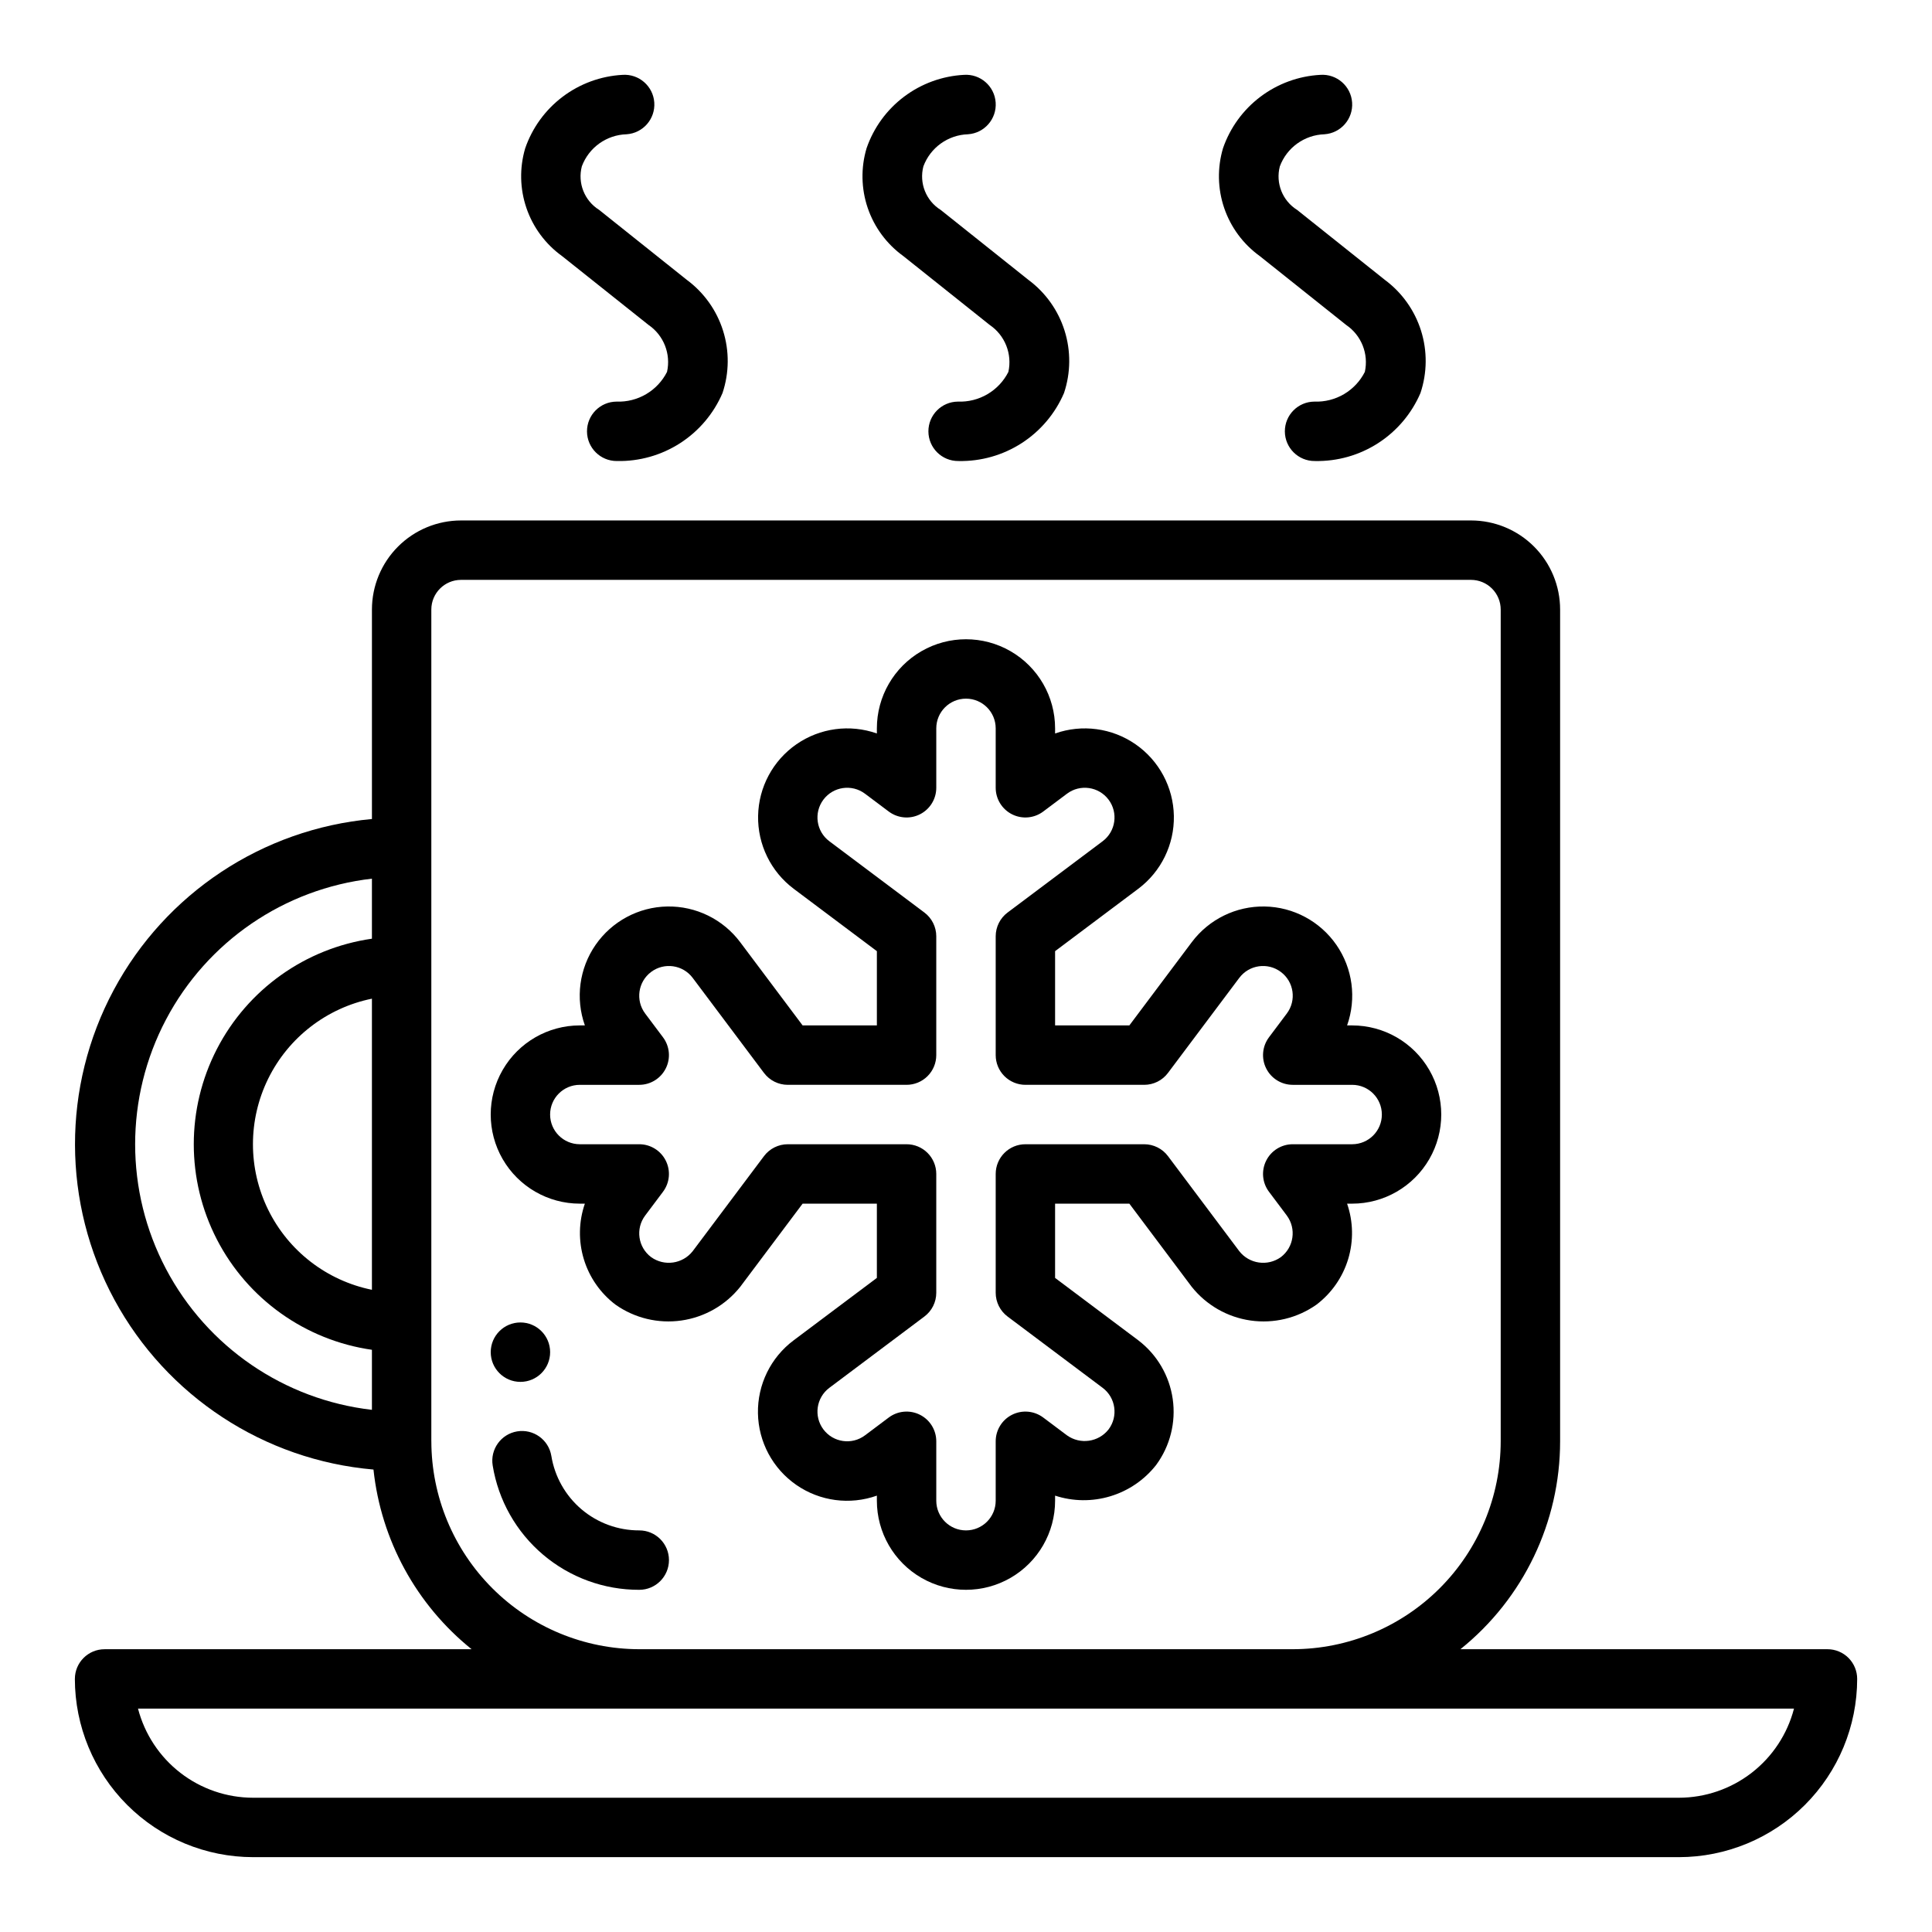
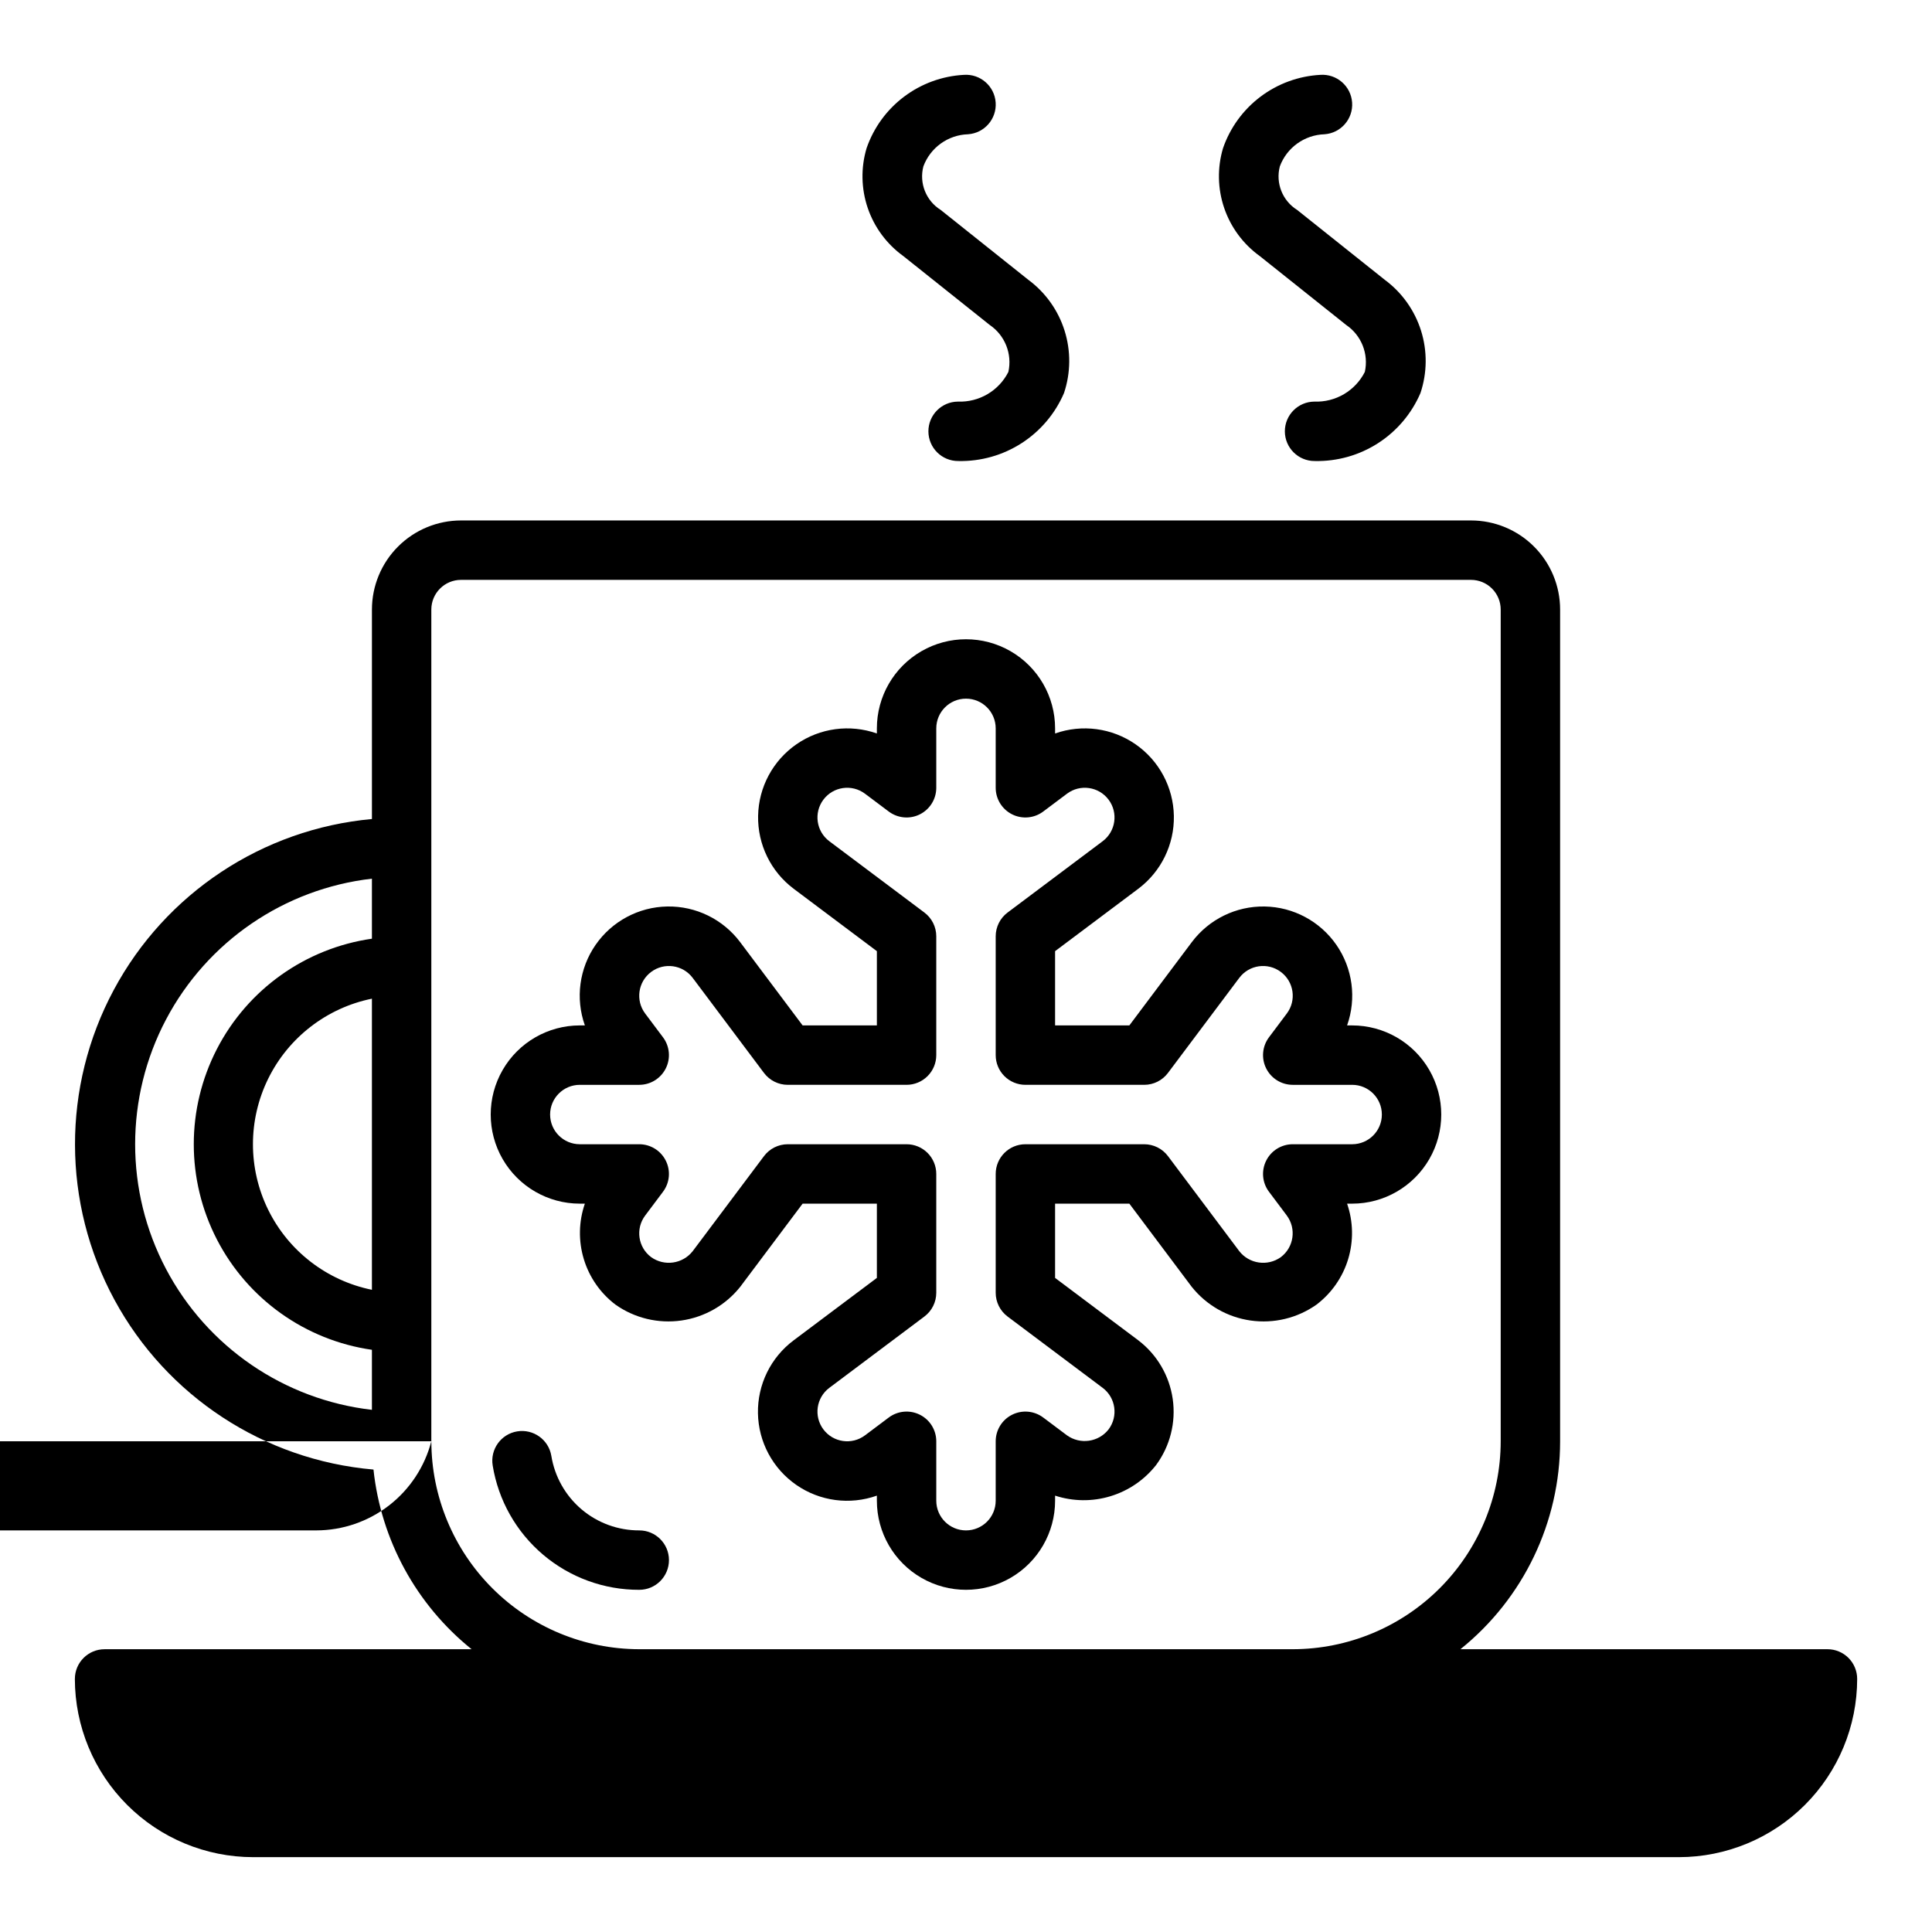
<svg xmlns="http://www.w3.org/2000/svg" fill="#000000" width="800px" height="800px" version="1.1" viewBox="144 144 512 512">
  <g>
-     <path d="m289.79 502.34c0 4.348-3.523 7.871-7.871 7.871-4.348 0-7.871-3.523-7.871-7.871 0-4.348 3.523-7.875 7.871-7.875 4.348 0 7.871 3.527 7.871 7.875" />
    <path d="m313.41 549.57c-5.598 0.02-11.02-1.961-15.293-5.578-4.269-3.621-7.109-8.645-8.008-14.172-0.711-4.293-4.762-7.195-9.055-6.488-4.289 0.711-7.195 4.762-6.484 9.055 1.496 9.211 6.231 17.586 13.352 23.621 7.117 6.035 16.156 9.336 25.488 9.309 4.348 0 7.871-3.527 7.871-7.875s-3.523-7.871-7.871-7.871z" />
-     <path d="m163.84 588.93c0.016 12.523 4.996 24.531 13.852 33.387 8.852 8.855 20.859 13.836 33.383 13.848h377.86c12.523-0.012 24.531-4.992 33.387-13.848s13.836-20.863 13.848-33.387c0-2.086-0.832-4.09-2.305-5.566-1.477-1.477-3.481-2.305-5.566-2.305h-97.27c16.699-13.418 26.414-33.684 26.418-55.105v-220.41c0-6.266-2.488-12.27-6.914-16.699-4.43-4.43-10.438-6.918-16.699-6.918h-267.65c-6.266 0-12.273 2.488-16.699 6.918-4.43 4.43-6.918 10.434-6.918 16.699v55.504c-28.98 2.641-54.695 19.668-68.434 45.32-13.742 25.652-13.668 56.496 0.191 82.082 13.863 25.586 39.656 42.492 68.652 44.996 1.996 18.699 11.355 35.832 26.008 47.617h-97.266c-4.348 0-7.875 3.523-7.875 7.871zm78.723-103.12c-11.957-2.43-22.109-10.262-27.492-21.211-5.383-10.949-5.383-23.777 0-34.727 5.383-10.945 15.535-18.781 27.492-21.211zm0-93.047c-17.625 2.531-32.934 13.43-41.09 29.254-8.16 15.824-8.16 34.617 0 50.438 8.156 15.824 23.465 26.727 41.09 29.254v15.91c-23.234-2.672-43.652-16.641-54.566-37.328-10.91-20.684-10.91-45.426 0-66.109 10.914-20.688 31.332-34.656 54.566-37.328zm15.742 133.19v-220.41c0-4.348 3.527-7.871 7.875-7.871h267.65c2.086 0 4.09 0.828 5.566 2.305s2.305 3.477 2.305 5.566v220.41c-0.016 14.609-5.828 28.617-16.16 38.949-10.328 10.328-24.336 16.141-38.945 16.156h-173.18c-14.609-0.016-28.617-5.828-38.945-16.156-10.332-10.332-16.141-24.34-16.16-38.949zm361.12 70.848v0.004c-1.754 6.754-5.699 12.734-11.219 17.008-5.519 4.273-12.297 6.598-19.277 6.606h-377.86c-6.981-0.008-13.758-2.332-19.277-6.606-5.516-4.273-9.461-10.254-11.219-17.008z" />
-     <path d="m307.4 250.43c-4.348 0.02-7.856 3.555-7.84 7.902 0.02 4.348 3.559 7.859 7.902 7.844h0.066c5.922 0.117 11.746-1.531 16.723-4.742 4.981-3.211 8.887-7.832 11.223-13.277 1.789-5.359 1.84-11.152 0.137-16.539-1.699-5.391-5.062-10.102-9.609-13.461l-23.223-18.531c-3.891-2.43-5.75-7.109-4.586-11.551 1.855-4.981 6.547-8.34 11.863-8.492 4.344-0.297 7.629-4.059 7.336-8.406-0.297-4.348-4.062-7.633-8.41-7.34-5.75 0.312-11.277 2.332-15.875 5.801-4.598 3.469-8.055 8.23-9.93 13.676-1.531 5.184-1.414 10.715 0.336 15.828 1.746 5.113 5.043 9.559 9.426 12.715l22.898 18.23 0.004 0.004c4.043 2.75 5.996 7.695 4.926 12.469-1.242 2.453-3.16 4.496-5.531 5.891-2.367 1.395-5.086 2.082-7.836 1.98z" />
+     <path d="m163.84 588.93c0.016 12.523 4.996 24.531 13.852 33.387 8.852 8.855 20.859 13.836 33.383 13.848h377.86c12.523-0.012 24.531-4.992 33.387-13.848s13.836-20.863 13.848-33.387c0-2.086-0.832-4.09-2.305-5.566-1.477-1.477-3.481-2.305-5.566-2.305h-97.27c16.699-13.418 26.414-33.684 26.418-55.105v-220.41c0-6.266-2.488-12.27-6.914-16.699-4.43-4.43-10.438-6.918-16.699-6.918h-267.65c-6.266 0-12.273 2.488-16.699 6.918-4.43 4.43-6.918 10.434-6.918 16.699v55.504c-28.98 2.641-54.695 19.668-68.434 45.32-13.742 25.652-13.668 56.496 0.191 82.082 13.863 25.586 39.656 42.492 68.652 44.996 1.996 18.699 11.355 35.832 26.008 47.617h-97.266c-4.348 0-7.875 3.523-7.875 7.871zm78.723-103.12c-11.957-2.43-22.109-10.262-27.492-21.211-5.383-10.949-5.383-23.777 0-34.727 5.383-10.945 15.535-18.781 27.492-21.211zm0-93.047c-17.625 2.531-32.934 13.43-41.09 29.254-8.16 15.824-8.16 34.617 0 50.438 8.156 15.824 23.465 26.727 41.09 29.254v15.91c-23.234-2.672-43.652-16.641-54.566-37.328-10.91-20.684-10.91-45.426 0-66.109 10.914-20.688 31.332-34.656 54.566-37.328zm15.742 133.19v-220.41c0-4.348 3.527-7.871 7.875-7.871h267.65c2.086 0 4.09 0.828 5.566 2.305s2.305 3.477 2.305 5.566v220.41c-0.016 14.609-5.828 28.617-16.16 38.949-10.328 10.328-24.336 16.141-38.945 16.156h-173.18c-14.609-0.016-28.617-5.828-38.945-16.156-10.332-10.332-16.141-24.34-16.16-38.949zv0.004c-1.754 6.754-5.699 12.734-11.219 17.008-5.519 4.273-12.297 6.598-19.277 6.606h-377.86c-6.981-0.008-13.758-2.332-19.277-6.606-5.516-4.273-9.461-10.254-11.219-17.008z" />
    <path d="m397.88 250.43c-4.348 0.02-7.859 3.555-7.844 7.902 0.02 4.348 3.559 7.859 7.906 7.844h0.07c5.926 0.121 11.754-1.527 16.734-4.738 4.981-3.207 8.891-7.836 11.227-13.281 1.793-5.359 1.844-11.145 0.148-16.535s-5.055-10.102-9.594-13.465l-23.223-18.516c-3.898-2.426-5.762-7.109-4.598-11.551 1.844-4.973 6.519-8.336 11.824-8.508 4.348-0.297 7.629-4.062 7.332-8.41-0.297-4.348-4.062-7.633-8.41-7.336-5.746 0.309-11.27 2.32-15.863 5.781-4.598 3.461-8.055 8.211-9.934 13.648-1.547 5.188-1.441 10.727 0.301 15.848 1.746 5.125 5.039 9.578 9.426 12.742l22.91 18.266c4.035 2.742 5.992 7.672 4.941 12.438-1.238 2.453-3.156 4.496-5.527 5.891-2.367 1.395-5.082 2.082-7.828 1.98z" />
    <path d="m492.34 250.43c-4.348 0.02-7.856 3.555-7.84 7.902 0.02 4.348 3.559 7.859 7.902 7.844h0.074c5.926 0.121 11.754-1.527 16.734-4.738 4.981-3.207 8.891-7.836 11.227-13.281 1.793-5.359 1.844-11.145 0.148-16.535-1.699-5.391-5.055-10.102-9.598-13.465l-23.223-18.516h0.004c-3.898-2.426-5.762-7.109-4.598-11.551 1.844-4.973 6.519-8.336 11.824-8.508 4.344-0.297 7.629-4.062 7.332-8.41-0.301-4.348-4.066-7.633-8.414-7.336-5.742 0.309-11.266 2.32-15.859 5.781-4.598 3.461-8.055 8.211-9.938 13.648-1.543 5.188-1.438 10.727 0.305 15.848 1.746 5.125 5.039 9.578 9.426 12.742l22.91 18.266c4.035 2.742 5.992 7.672 4.941 12.438-1.242 2.453-3.16 4.496-5.527 5.891-2.367 1.395-5.086 2.082-7.832 1.98z" />
    <path d="m297.66 462.98h1.34-0.004c-1.641 4.746-1.738 9.887-0.281 14.695 1.453 4.805 4.391 9.031 8.391 12.066 5.074 3.582 11.32 5.086 17.469 4.207 6.148-0.879 11.727-4.07 15.594-8.93l16.531-22.039h19.68v19.68l-22.043 16.531c-6.086 4.547-9.609 11.746-9.473 19.34 0.137 7.598 3.918 14.664 10.164 18.988 6.246 4.328 14.191 5.383 21.352 2.84v1.34c0 8.438 4.5 16.234 11.809 20.453 7.305 4.219 16.309 4.219 23.613 0 7.309-4.219 11.809-12.016 11.809-20.453v-1.34c4.754 1.555 9.875 1.613 14.66 0.16 4.789-1.449 9.012-4.336 12.105-8.266 3.711-5.031 5.293-11.316 4.41-17.5-0.883-6.184-4.164-11.777-9.133-15.562l-22.043-16.531v-19.68h19.68l16.531 22.043v-0.004c3.871 4.859 9.449 8.051 15.594 8.93 6.148 0.879 12.398-0.625 17.469-4.207 4-3.035 6.938-7.262 8.395-12.066 1.453-4.809 1.355-9.949-0.285-14.695h1.34c8.438 0 16.23-4.504 20.449-11.809 4.219-7.309 4.219-16.309 0-23.617-4.219-7.309-12.012-11.809-20.449-11.809h-1.34c2.543-7.16 1.484-15.105-2.84-21.348-4.324-6.246-11.391-10.031-18.988-10.168-7.594-0.137-14.793 3.391-19.344 9.473l-16.531 22.043h-19.68v-19.68l22.043-16.531c6.066-4.555 9.578-11.746 9.434-19.332-0.145-7.586-3.922-14.641-10.156-18.961-6.234-4.324-14.164-5.387-21.32-2.863v-1.352c0-8.438-4.5-16.234-11.809-20.453-7.305-4.219-16.309-4.219-23.613 0-7.309 4.219-11.809 12.016-11.809 20.453v1.355-0.004c-7.152-2.523-15.086-1.461-21.32 2.863-6.234 4.32-10.012 11.375-10.156 18.961-0.141 7.586 3.367 14.777 9.434 19.332l22.043 16.531v19.68h-19.68l-16.531-22.043c-4.551-6.082-11.746-9.609-19.344-9.473-7.594 0.137-14.66 3.922-18.988 10.168-4.324 6.242-5.383 14.188-2.84 21.348h-1.336c-8.438 0-16.234 4.5-20.453 11.809-4.219 7.309-4.219 16.309 0 23.617 4.219 7.305 12.016 11.809 20.453 11.809zm0-31.488h15.742c2.981 0 5.707-1.688 7.039-4.352 1.336-2.668 1.047-5.859-0.742-8.246l-4.723-6.297c-2.609-3.477-1.902-8.414 1.574-11.02 3.477-2.609 8.414-1.906 11.02 1.574l18.895 25.191v-0.004c1.488 1.984 3.82 3.152 6.297 3.152h31.488c2.09 0 4.09-0.832 5.566-2.309 1.477-1.477 2.305-3.477 2.305-5.566v-31.488c0-2.477-1.164-4.809-3.148-6.297l-25.191-18.895 0.004 0.004c-3.481-2.609-4.184-7.543-1.578-11.023 2.609-3.477 7.543-4.184 11.023-1.574l6.297 4.723c2.387 1.789 5.578 2.078 8.242 0.746 2.668-1.336 4.352-4.059 4.352-7.043v-15.742c0-4.348 3.527-7.875 7.875-7.875s7.871 3.527 7.871 7.875v15.742c0 2.984 1.684 5.707 4.352 7.043 2.668 1.332 5.859 1.043 8.242-0.746l6.297-4.723c3.481-2.609 8.414-1.902 11.023 1.574 2.609 3.481 1.902 8.414-1.574 11.023l-25.191 18.895v-0.004c-1.98 1.488-3.148 3.82-3.148 6.297v31.488c0 2.09 0.828 4.09 2.305 5.566 1.477 1.477 3.481 2.309 5.566 2.309h31.488c2.477 0 4.812-1.168 6.297-3.152l18.895-25.191v0.004c2.609-3.481 7.543-4.184 11.02-1.574 3.481 2.606 4.184 7.543 1.574 11.02l-4.723 6.297c-1.789 2.387-2.078 5.578-0.742 8.246 1.332 2.664 4.059 4.352 7.039 4.352h15.746c4.348 0 7.871 3.523 7.871 7.871s-3.523 7.871-7.871 7.871h-15.746c-2.981 0-5.707 1.684-7.039 4.352-1.336 2.668-1.047 5.859 0.742 8.242l4.723 6.297v0.004c2.582 3.484 1.879 8.398-1.574 11.02-3.5 2.512-8.363 1.816-11.02-1.574l-18.895-25.191c-1.484-1.98-3.82-3.148-6.297-3.148h-31.488c-4.348 0-7.871 3.523-7.871 7.871v31.488c0 2.481 1.168 4.812 3.148 6.297l25.191 18.895c3.477 2.609 4.184 7.543 1.574 11.02-2.66 3.391-7.519 4.082-11.023 1.574l-6.297-4.723c-2.383-1.789-5.574-2.074-8.242-0.742-2.668 1.332-4.352 4.059-4.352 7.039v15.746c0 4.348-3.523 7.871-7.871 7.871s-7.875-3.523-7.875-7.871v-15.746c0-2.981-1.684-5.707-4.352-7.039-2.664-1.332-5.856-1.047-8.242 0.742l-6.297 4.723c-3.481 2.609-8.414 1.906-11.023-1.574-2.606-3.477-1.902-8.41 1.578-11.02l25.191-18.895h-0.004c1.984-1.484 3.148-3.816 3.148-6.297v-31.488c0-2.086-0.828-4.09-2.305-5.566-1.477-1.477-3.477-2.305-5.566-2.305h-31.488c-2.477 0-4.809 1.168-6.297 3.148l-18.895 25.191c-2.66 3.387-7.516 4.082-11.02 1.574-3.477-2.609-4.184-7.543-1.574-11.02l4.723-6.297v-0.004c1.789-2.383 2.078-5.574 0.742-8.242-1.332-2.668-4.059-4.352-7.039-4.352h-15.742c-4.348 0-7.875-3.523-7.875-7.871s3.527-7.871 7.875-7.871z" />
  </g>
</svg>